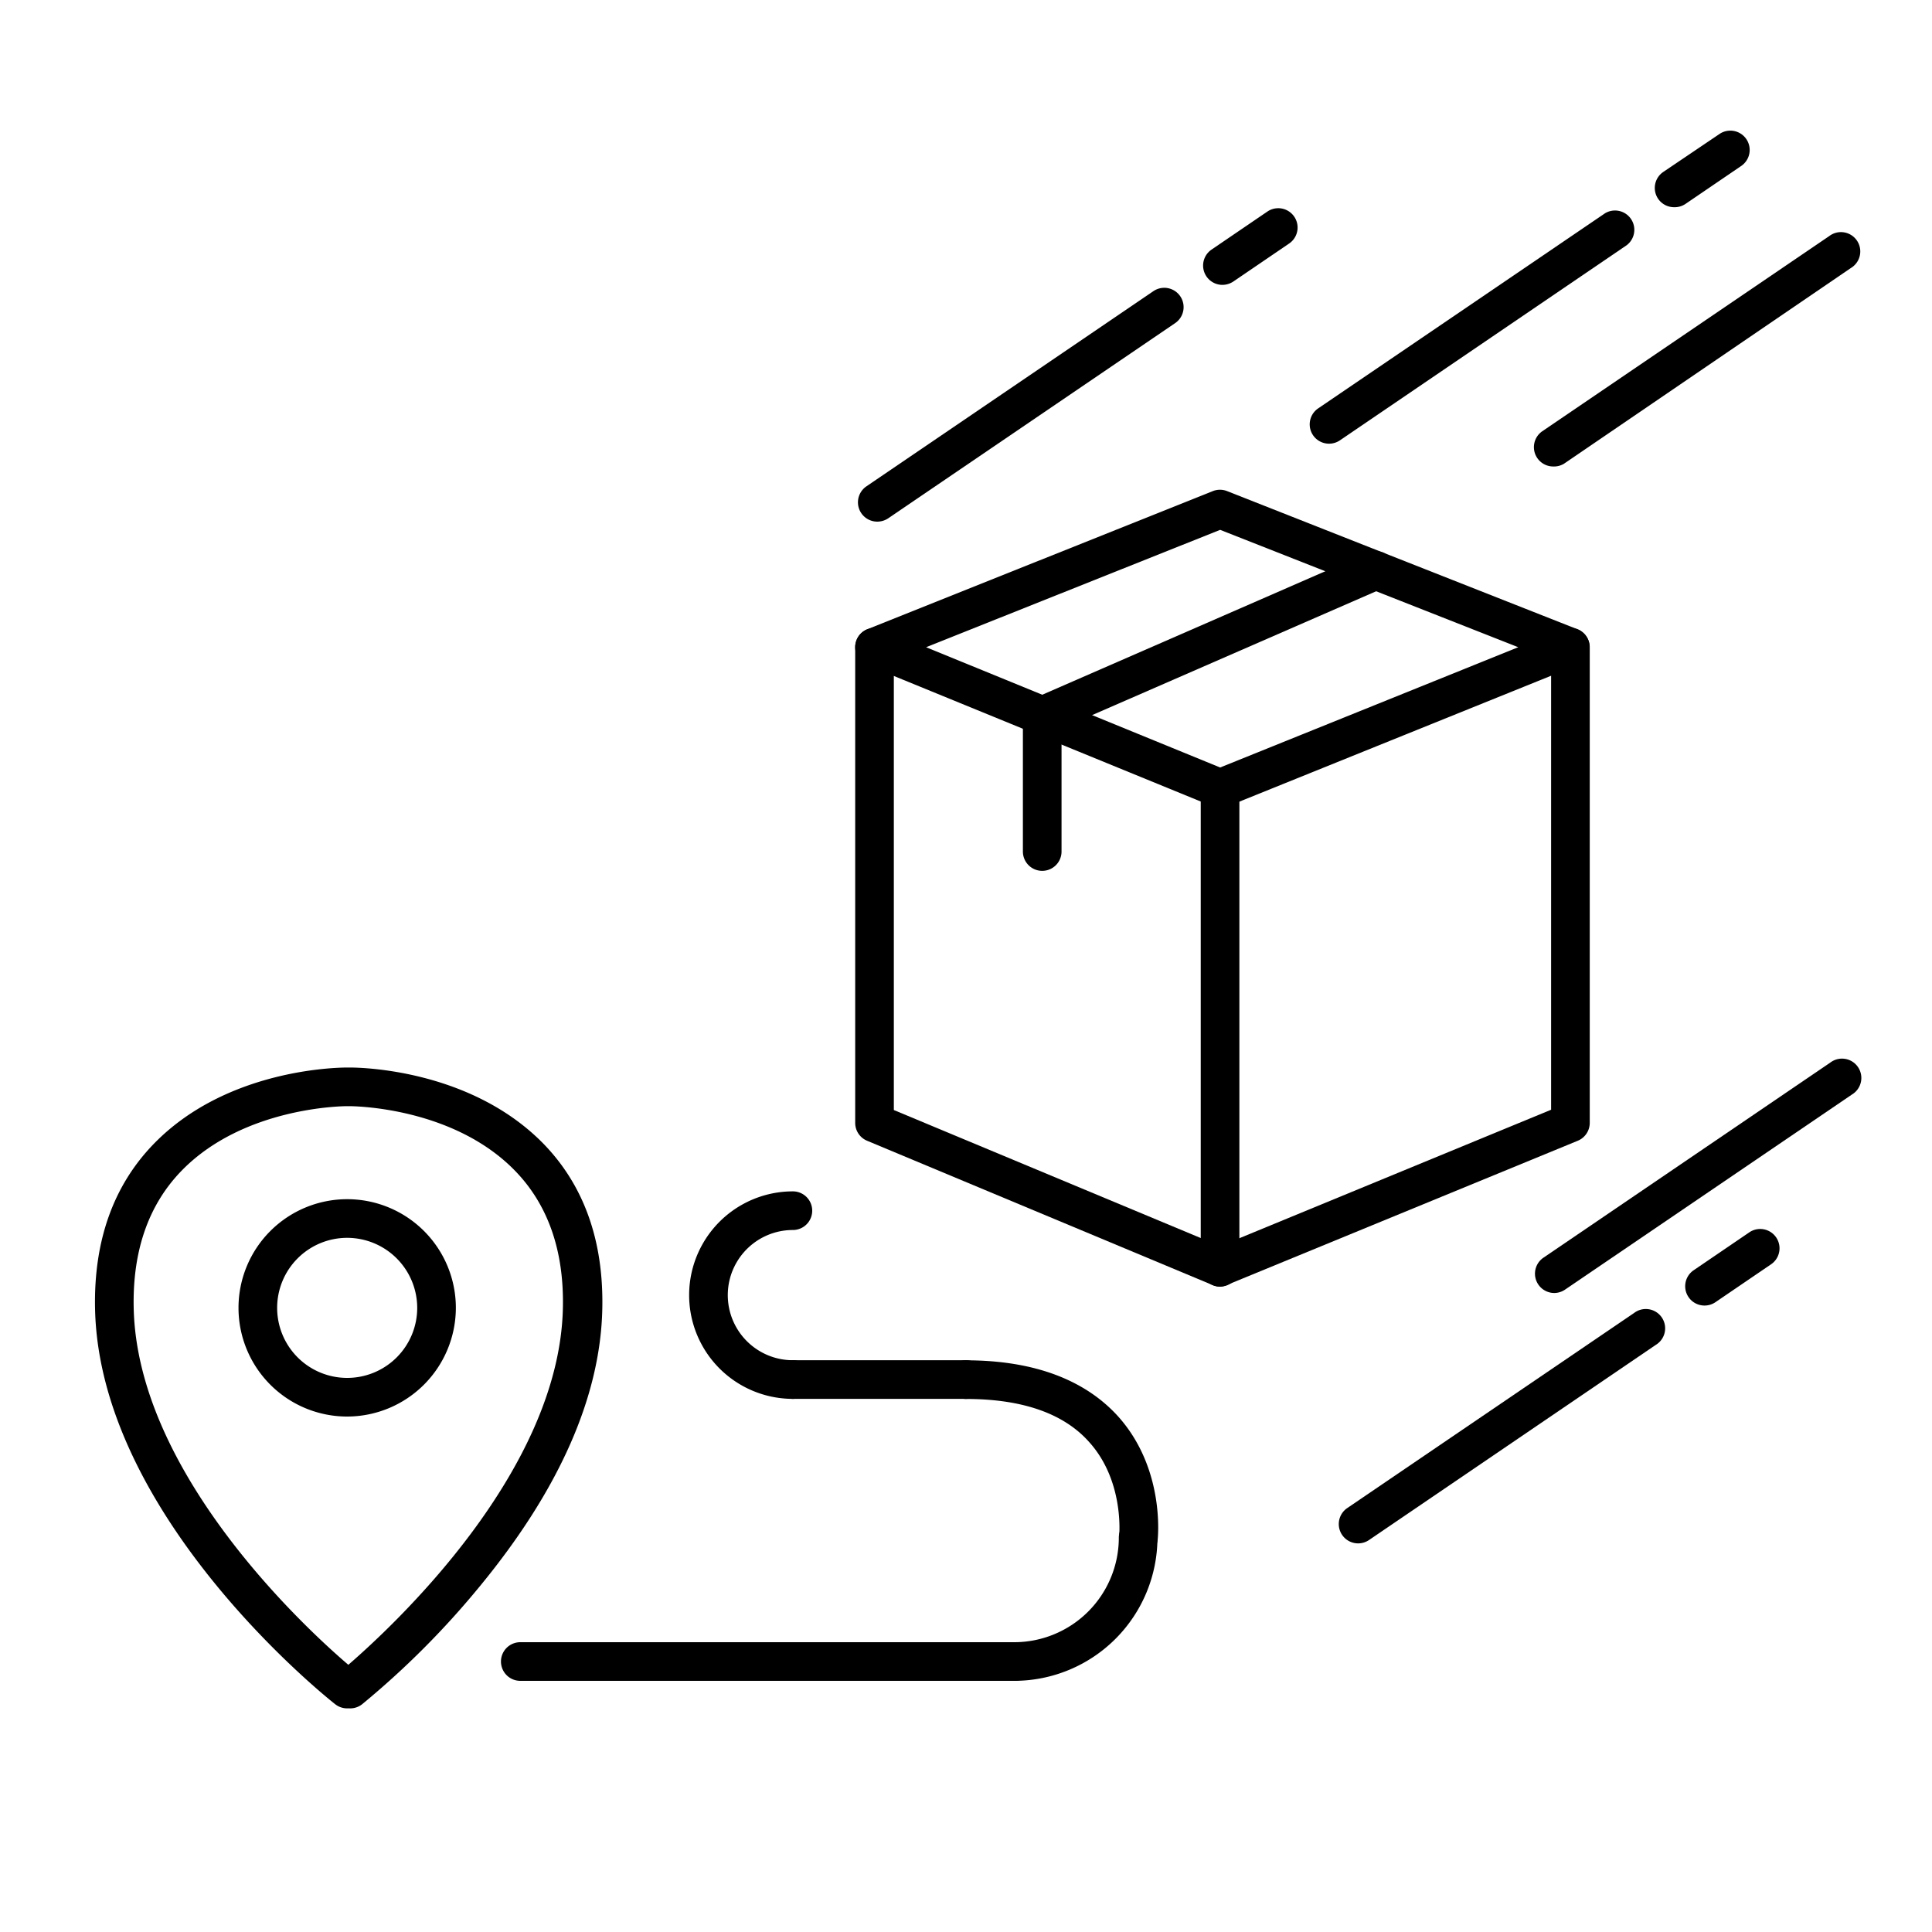
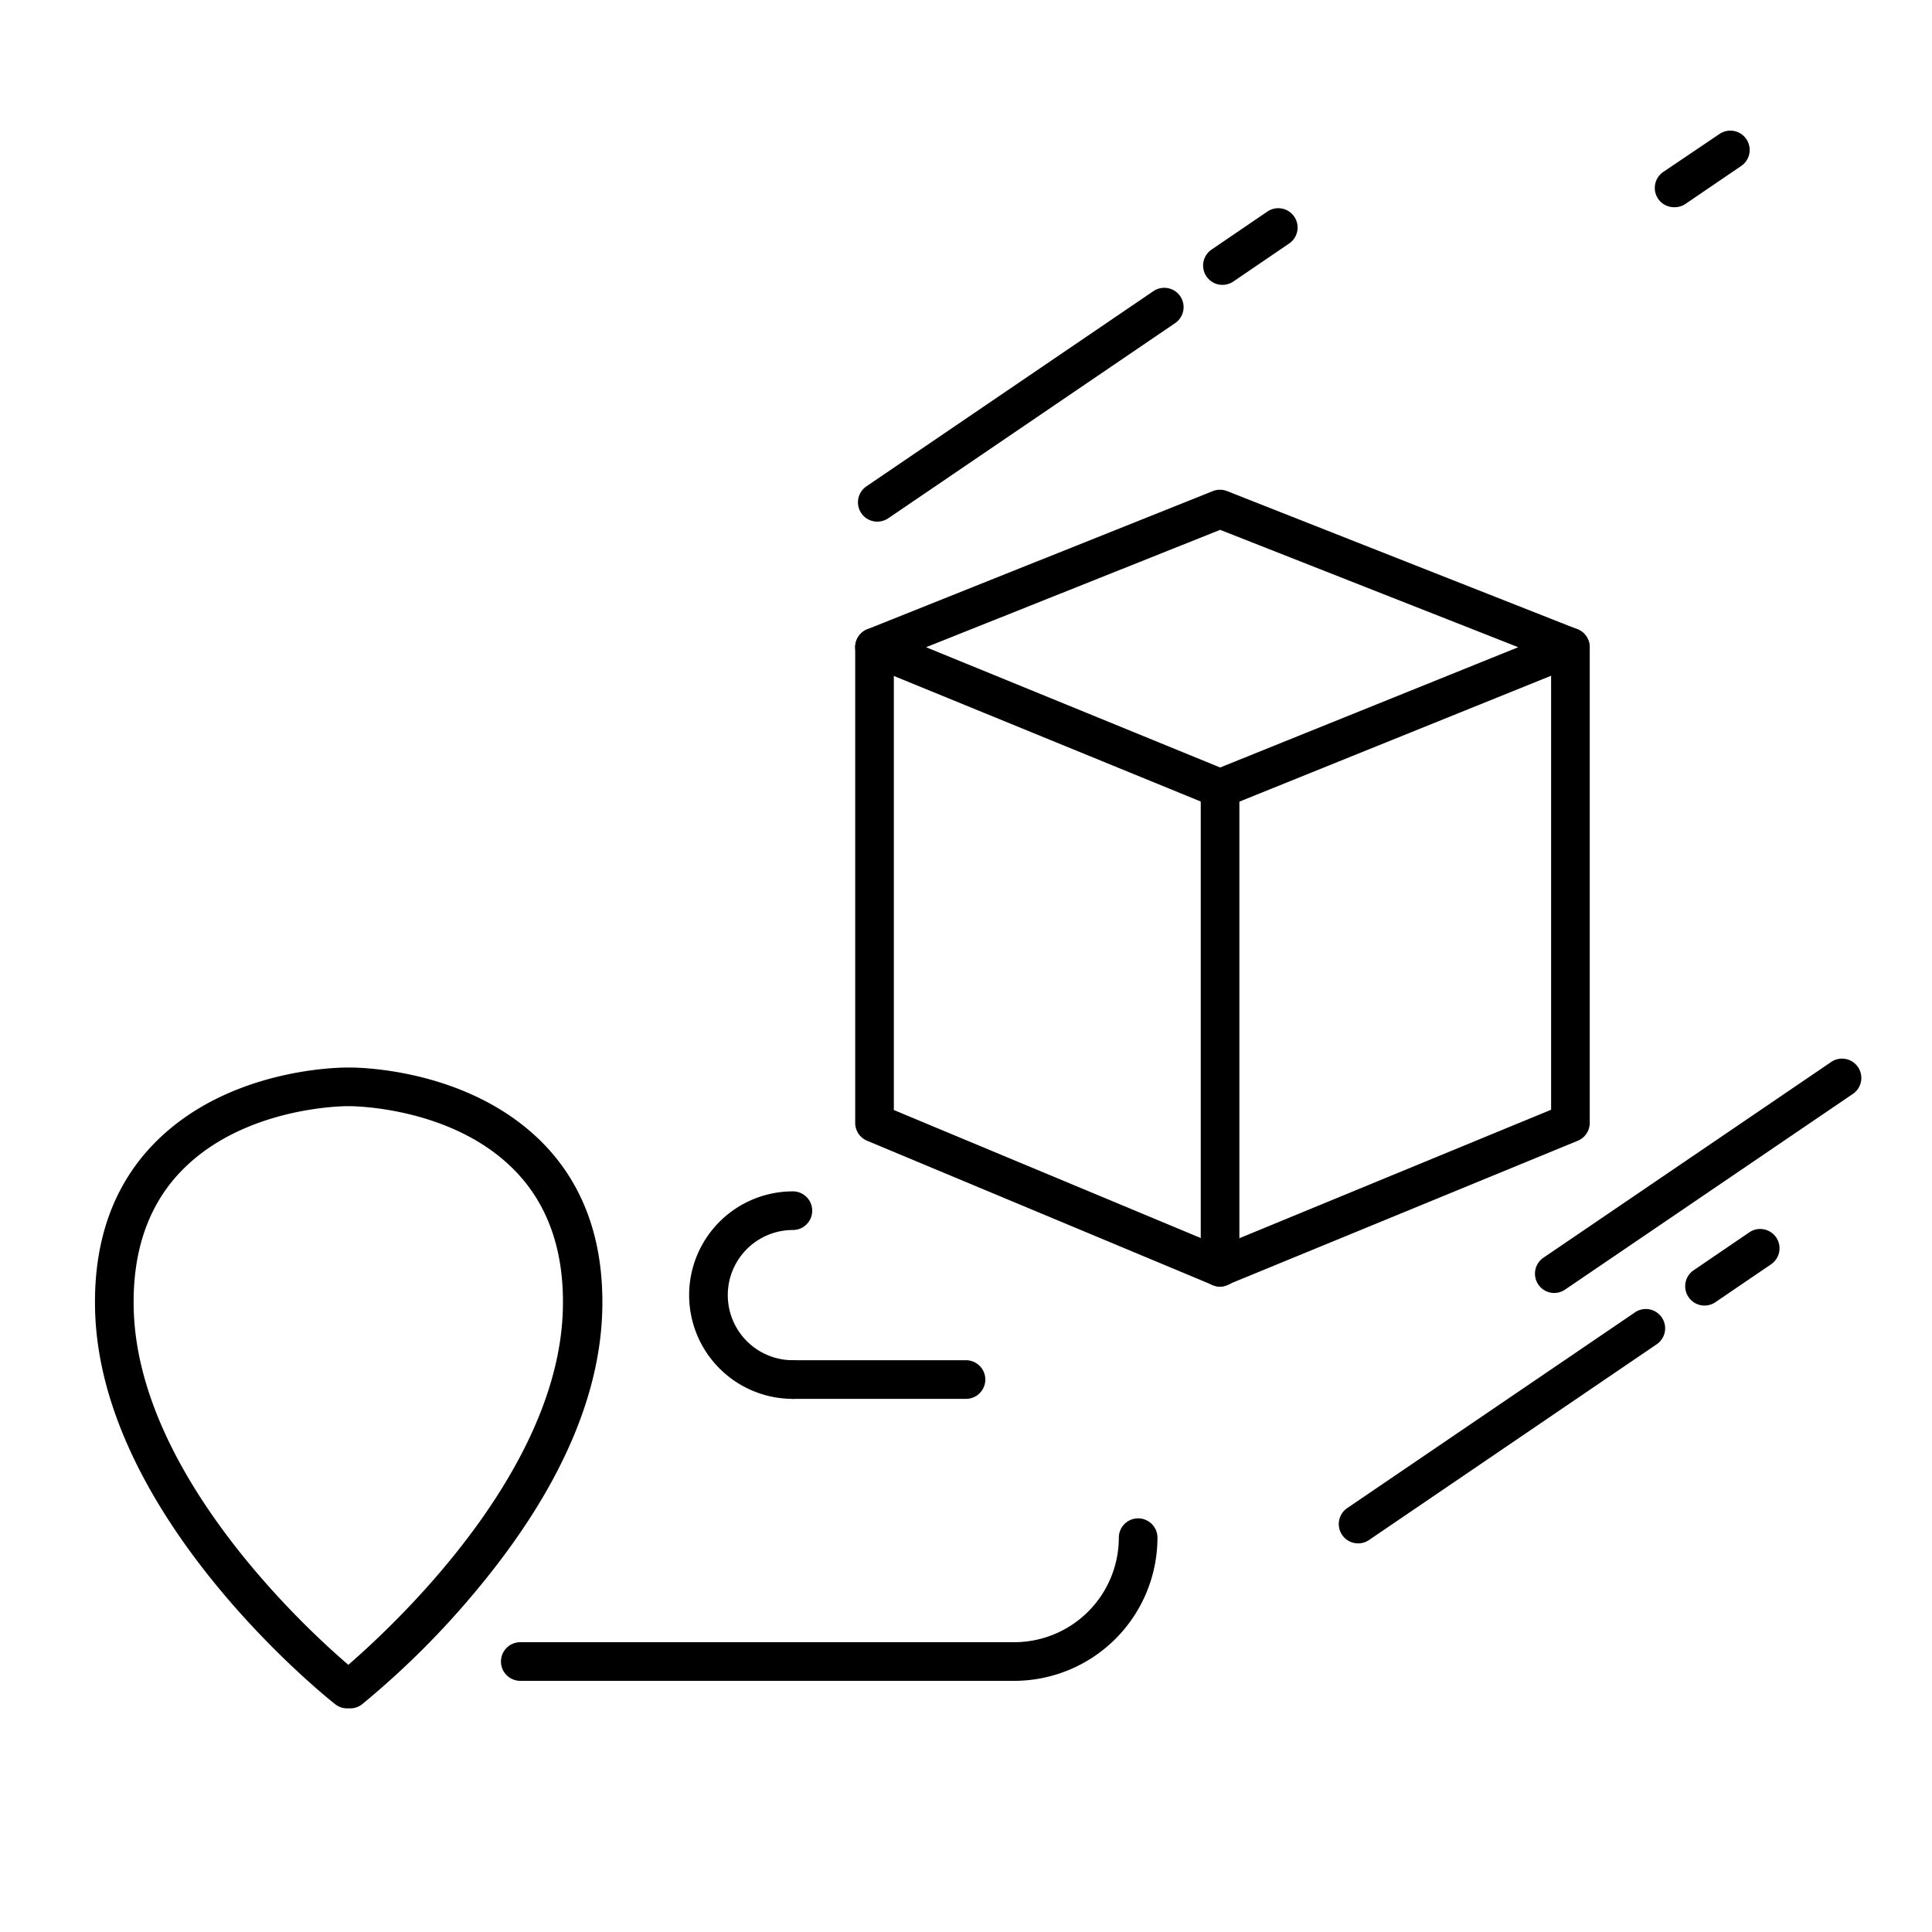
<svg xmlns="http://www.w3.org/2000/svg" viewBox="0 0 200 200">
  <g id="Layer_3" data-name="Layer 3">
    <path d="M126.3,83.63a2,2,0,0,1-.76-.15L89.78,68.85a2,2,0,0,1,0-3.71l35.77-14.3a2,2,0,0,1,1.48,0L163.3,65.14a2,2,0,0,1,0,3.71L127.05,83.49A1.92,1.92,0,0,1,126.3,83.63ZM95.87,67l30.44,12.45L157.17,67,126.31,54.85Z" />
    <path d="M126.3,133.19a1.9,1.9,0,0,1-.77-.16L89.76,118.09a2,2,0,0,1-1.23-1.85V67a2,2,0,0,1,4,0v47.91L126.31,129l34.26-14.12V67a2,2,0,0,1,4,0v49.24a2,2,0,0,1-1.24,1.85L127.06,133A2,2,0,0,1,126.3,133.19Z" />
    <path d="M126.3,133.19a2,2,0,0,1-2-2V81.63a2,2,0,0,1,4,0v49.56A2,2,0,0,1,126.3,133.19Z" />
-     <path d="M107.89,90.15a2,2,0,0,1-2-2V74.1a2,2,0,0,1,1.2-1.83l34.52-15.06a2,2,0,0,1,1.6,3.67L109.89,75.41V88.15A2,2,0,0,1,107.89,90.15Z" />
    <path d="M90.82,54a2,2,0,0,1-1.12-3.66l29.7-20.2a2,2,0,0,1,2.25,3.31L92,53.62A2.06,2.06,0,0,1,90.82,54Z" />
    <path d="M126.55,29.49a2,2,0,0,1-1.12-3.66l5.77-3.93a2,2,0,1,1,2.25,3.31l-5.77,3.93A2.06,2.06,0,0,1,126.55,29.49Z" />
-     <path d="M137.57,45.93a2,2,0,0,1-1.12-3.65l29.7-20.2a2,2,0,0,1,2.25,3.3L138.7,45.59A2,2,0,0,1,137.57,45.93Z" />
-     <path d="M160.79,48.29a2,2,0,0,1-1.13-3.65l29.7-20.2a2,2,0,1,1,2.25,3.3L161.91,48A2,2,0,0,1,160.79,48.29Z" />
    <path d="M140.59,159.77a2,2,0,0,1-1.13-3.65l29.7-20.2a2,2,0,1,1,2.25,3.3l-29.7,20.21A2,2,0,0,1,140.59,159.77Z" />
    <path d="M160.9,133.85a2,2,0,0,1-1.13-3.65l29.7-20.2a2,2,0,1,1,2.25,3.3L162,133.51A2,2,0,0,1,160.9,133.85Z" />
    <path d="M173.3,21.45a2,2,0,0,1-1.65-.87,2,2,0,0,1,.53-2.78L178,13.87a2,2,0,1,1,2.25,3.31l-5.77,3.93A2,2,0,0,1,173.3,21.45Z" />
    <path d="M176.44,135.15a2,2,0,0,1-1.12-3.65l5.77-3.93a2,2,0,1,1,2.25,3.31l-5.77,3.93A2,2,0,0,1,176.44,135.15Z" />
    <path d="M82.08,144.81a10.74,10.74,0,1,1,0-21.48,2,2,0,0,1,0,4,6.74,6.74,0,1,0,0,13.48,2,2,0,0,1,0,4Z" />
    <path d="M105,174a2,2,0,1,1,0-4,10.83,10.83,0,0,0,10.82-10.82,2,2,0,0,1,4,0A14.84,14.84,0,0,1,105,174Z" />
    <path d="M105,174H53.86a2,2,0,0,1,0-4H105a2,2,0,0,1,0,4Z" />
    <path d="M100,144.81H82.08a2,2,0,1,1,0-4H100a2,2,0,0,1,0,4Z" />
-     <path d="M117.85,161.18h-.22a2,2,0,0,1-1.77-2.2c0-.1.53-5.67-3.11-9.7-2.66-3-7-4.46-12.75-4.46a2,2,0,0,1,0-4c7,0,12.31,2,15.76,5.82,4.84,5.41,4.11,12.47,4.08,12.77A2,2,0,0,1,117.85,161.18Z" />
    <path d="M36.17,176.85h-.23a2,2,0,0,1-1.24-.43c-1-.78-24.41-19.5-24.86-40.93-.15-7.06,1.91-12.82,6.14-17.14,7.46-7.62,18.7-7.84,20-7.84h.23c1.26,0,12.5.22,20,7.84,4.23,4.32,6.29,10.08,6.14,17.14-.19,9.06-4.45,18.72-12.67,28.71a88.21,88.21,0,0,1-12.19,12.22A2,2,0,0,1,36.17,176.85Zm-.23-62.34c-.43,0-10.68.08-17.1,6.64-3.45,3.52-5.13,8.31-5,14.25.36,17,17.6,33,22.22,36.94,4.61-4,21.85-19.93,22.21-36.94.13-5.94-1.55-10.73-5-14.25-6.42-6.56-16.67-6.64-17.1-6.64Z" />
-     <path d="M35.94,146.64a11.25,11.25,0,1,1,11.25-11.25A11.27,11.27,0,0,1,35.94,146.64Zm0-18.5a7.25,7.25,0,1,0,7.25,7.25A7.26,7.26,0,0,0,35.94,128.14Z" />
  </g>
</svg>